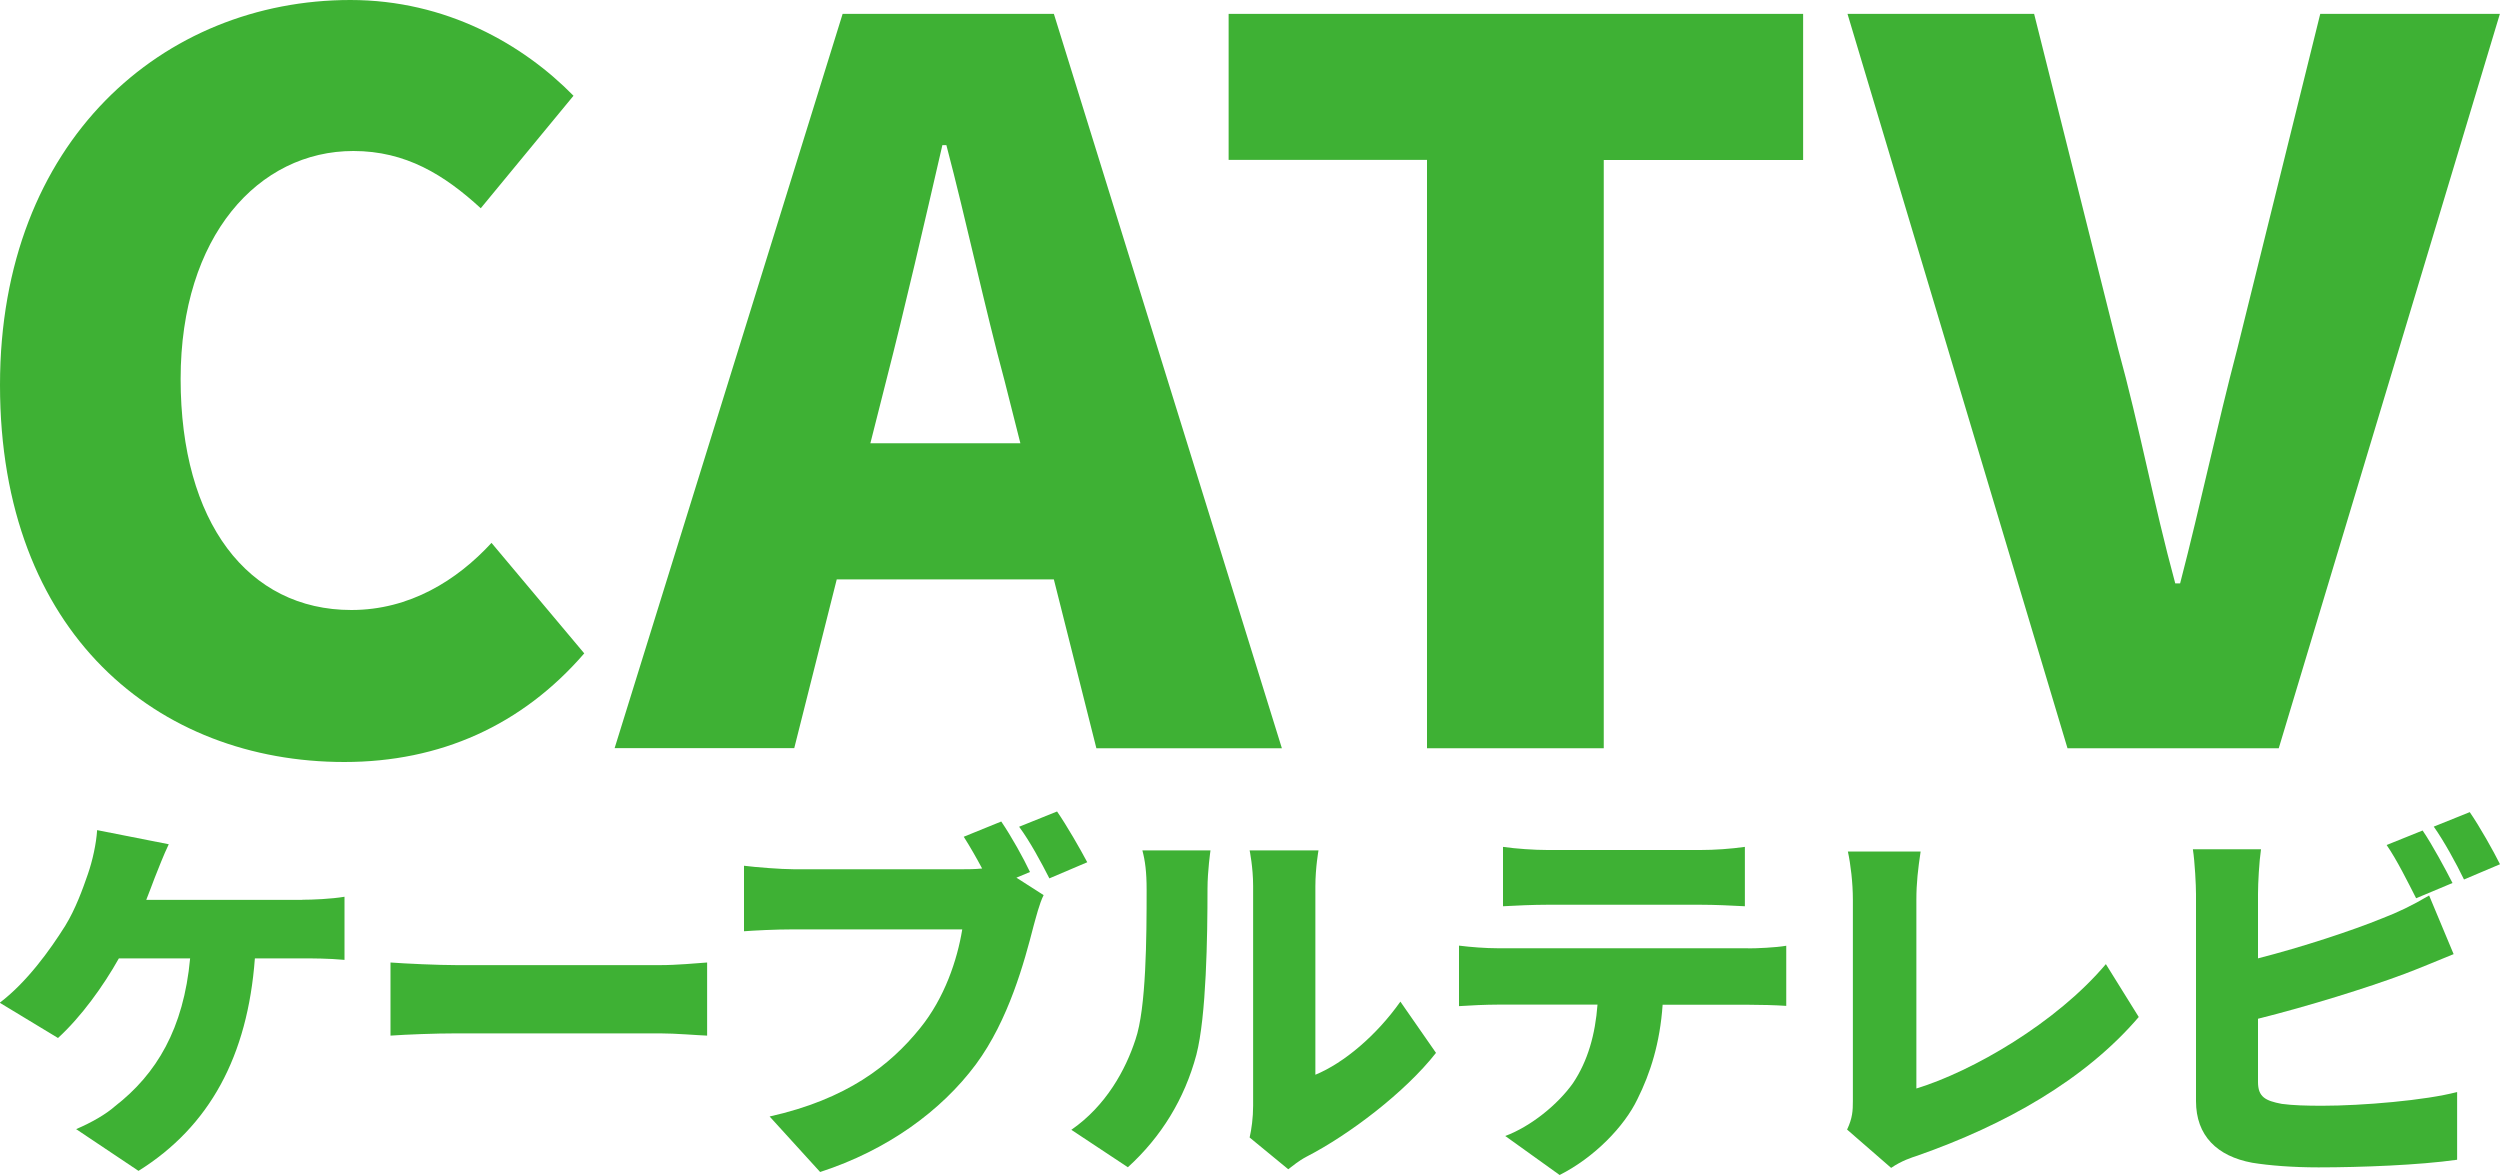
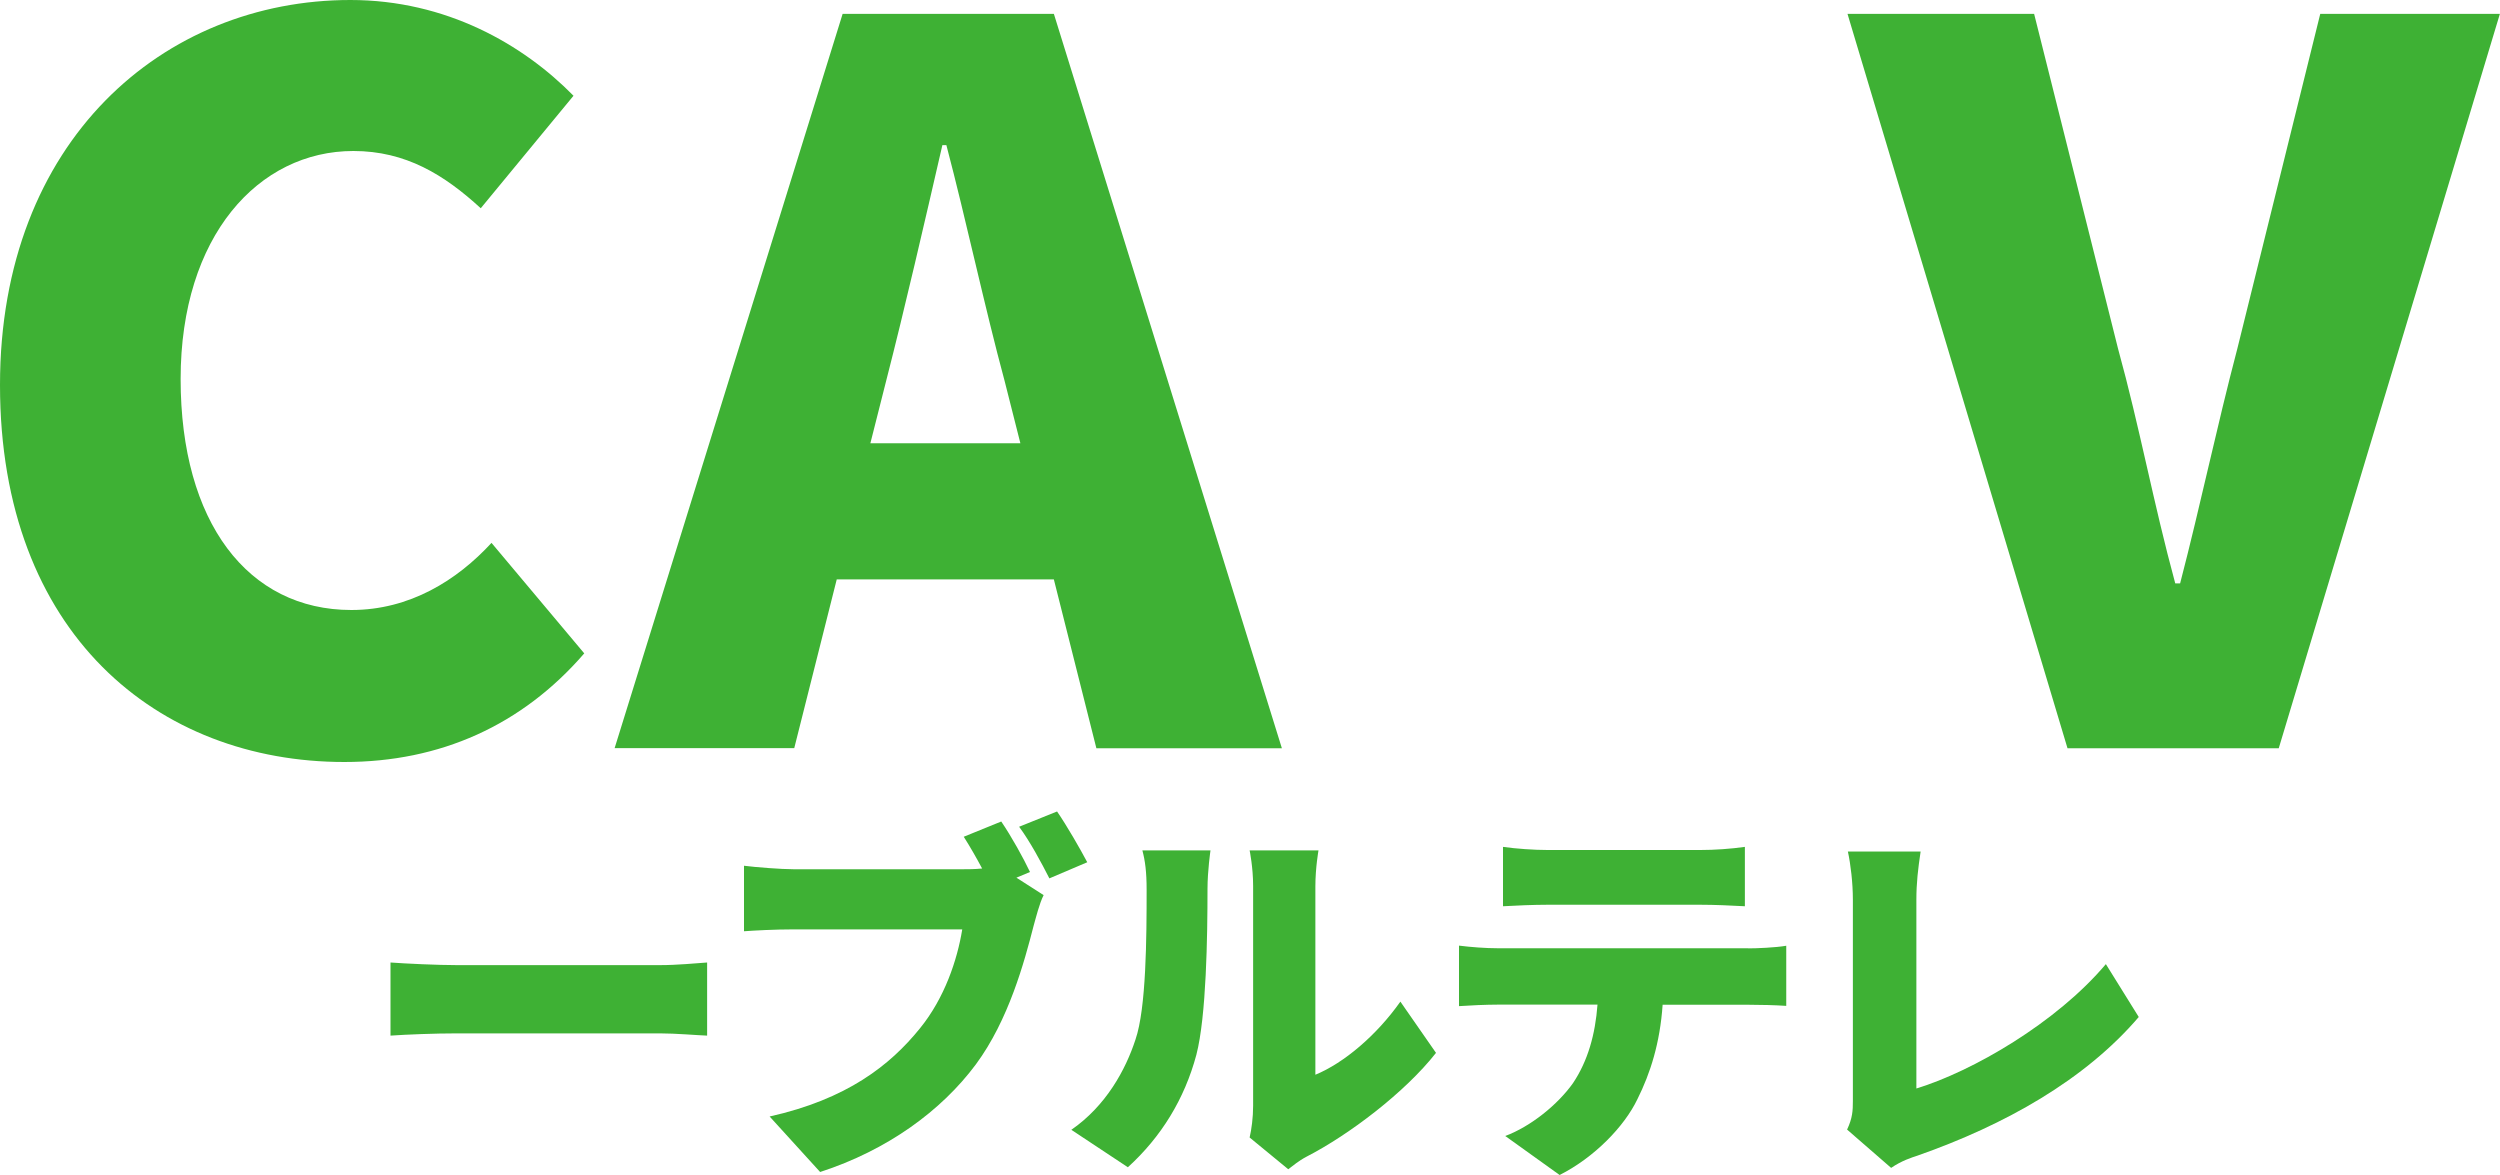
<svg xmlns="http://www.w3.org/2000/svg" id="_レイヤー_2" data-name="レイヤー 2" viewBox="0 0 200 94">
  <defs>
    <style>
      .cls-1 {
        fill: #3eb134;
        stroke-width: 0px;
      }
    </style>
  </defs>
  <g id="_レイヤー_1-2" data-name="レイヤー 1">
    <g>
      <g>
        <path class="cls-1" d="M0,30.8C0,11.21,13.11,0,28.03,0c7.66,0,13.82,3.55,17.85,7.66l-7.42,9c-2.92-2.68-6-4.58-10.19-4.58-7.58,0-13.82,6.79-13.82,18.24s5.37,18.48,13.66,18.48c4.66,0,8.45-2.37,11.21-5.37l7.42,8.84c-4.98,5.76-11.53,8.69-19.19,8.69C12.63,60.96,0,50.7,0,30.8Z" />
        <path class="cls-1" d="M84.31,46.35h-17.37l-3.4,13.5h-14.37L67.41,1.11h16.9l18.24,58.75h-14.84l-3.4-13.5ZM81.63,35.46l-1.26-4.98c-1.58-5.84-3.08-12.87-4.66-18.87h-.32c-1.42,6.16-3,13.03-4.5,18.87l-1.26,4.98h12Z" />
-         <path class="cls-1" d="M114.16,12.79h-15.87V1.11h45.96v11.69h-15.95v47.06h-14.14V12.79Z" />
        <path class="cls-1" d="M147.8,1.11h14.93l6.71,26.77c1.74,6.32,2.84,12.4,4.58,18.79h.39c1.66-6.4,2.92-12.48,4.58-18.79l6.63-26.77h14.37l-17.69,58.75h-16.9L147.8,1.11Z" />
      </g>
      <g>
-         <path class="cls-1" d="M24.19,71.98c.8,0,2.3-.06,3.37-.24v5.05c-1.26-.12-2.66-.12-3.37-.12h-3.8c-.58,7.81-3.61,13.44-9.31,17l-4.99-3.34c1.22-.52,2.39-1.19,3.12-1.84,3.31-2.57,5.48-6.19,6-11.82h-5.7c-1.26,2.24-3.03,4.69-4.87,6.37l-4.66-2.82c2.17-1.65,4.01-4.2,5.24-6.16.83-1.35,1.41-2.97,1.81-4.13.37-1.07.67-2.42.74-3.52l5.73,1.13c-.4.83-.86,2.02-1.13,2.7-.18.52-.43,1.1-.67,1.75h12.49Z" />
        <path class="cls-1" d="M31.24,77c1.22.09,3.8.21,5.3.21h16.26c1.38,0,2.88-.15,3.77-.21v5.85c-.8-.03-2.51-.18-3.77-.18h-16.26c-1.75,0-4.04.09-5.3.18v-5.85Z" />
        <path class="cls-1" d="M81.29,70.2l2.2,1.41c-.34.67-.61,1.78-.8,2.45-.74,2.88-1.99,7.53-4.62,11.09-2.76,3.71-7.07,6.86-12.46,8.61l-4.04-4.44c6.16-1.38,9.62-4.07,12.04-7.07,1.96-2.42,2.97-5.45,3.37-7.9h-13.48c-1.5,0-3.18.09-3.98.15v-5.24c.95.12,2.97.28,3.98.28h13.51c.4,0,.98,0,1.56-.06-.46-.86-.95-1.72-1.47-2.54l3-1.22c.83,1.22,1.78,2.94,2.3,4.04l-1.1.46ZM84.56,64.91c.8,1.16,1.87,3.03,2.42,4.07l-3.03,1.29c-.64-1.26-1.56-2.97-2.42-4.13l3.03-1.22Z" />
        <path class="cls-1" d="M85.7,90.39c2.79-1.93,4.35-4.81,5.14-7.23.86-2.51.89-8.15.89-11.97,0-1.44-.12-2.33-.34-3.16h5.45s-.24,1.62-.24,3.09c0,3.77-.09,10.17-.89,13.26-.95,3.55-2.82,6.58-5.48,9l-4.53-3ZM99.97,91c.15-.64.28-1.59.28-2.54v-17.58c0-1.5-.28-2.85-.28-2.85h5.51s-.25,1.38-.25,2.88v15.07c2.3-.95,4.9-3.16,6.8-5.85l2.85,4.1c-2.48,3.16-6.95,6.55-10.35,8.3-.7.37-1.04.7-1.47,1.01l-3.09-2.54Z" />
        <path class="cls-1" d="M139.87,75.87c.64,0,2.17-.06,3.03-.21v4.81c-.83-.06-2.11-.09-3.03-.09h-6.86c-.21,3.06-.98,5.48-2.02,7.56-1.04,2.17-3.43,4.65-6.22,6.06l-4.35-3.12c2.05-.77,4.2-2.51,5.42-4.23,1.19-1.78,1.78-3.89,1.96-6.28h-7.99c-.89,0-2.24.06-3.09.12v-4.84c.95.12,2.14.21,3.09.21h20.06ZM123.79,72.38c-1.07,0-2.54.06-3.55.12v-4.75c1.04.15,2.51.25,3.55.25h12.25c1.13,0,2.42-.09,3.55-.25v4.75c-1.13-.06-2.39-.12-3.55-.12h-12.25Z" />
        <path class="cls-1" d="M147.77,90.36c.43-.92.46-1.5.46-2.27v-16.11c0-1.35-.18-2.85-.4-3.86h5.82c-.21,1.41-.34,2.51-.34,3.86v15.1c4.5-1.38,11.18-5.24,15.16-9.95l2.63,4.23c-4.32,5.05-10.72,8.64-17.7,11.09-.46.15-1.26.4-2.11.98l-3.52-3.06Z" />
-         <path class="cls-1" d="M180.64,86.56c0,1.19.58,1.5,1.9,1.75.89.12,1.96.15,3.25.15,3.18,0,8.27-.43,10.78-1.1v5.42c-3.03.43-7.69.61-11.09.61-2.08,0-3.95-.15-5.3-.37-2.82-.52-4.5-2.17-4.5-4.93v-16.57c0-.67-.09-2.54-.25-3.58h5.45c-.15,1.04-.24,2.7-.24,3.58v5.15c3.58-.92,7.5-2.21,9.98-3.22,1.19-.46,2.3-.98,3.71-1.81l1.96,4.69c-1.35.55-2.88,1.19-3.95,1.59-2.94,1.1-7.66,2.57-11.7,3.58v5.05ZM193.29,71.86c-.64-1.25-1.53-3.06-2.36-4.26l2.88-1.16c.77,1.13,1.84,3.12,2.39,4.2l-2.91,1.22ZM197.58,64.97c.8,1.16,1.9,3.12,2.42,4.17l-2.88,1.22c-.61-1.26-1.59-3.06-2.42-4.23l2.88-1.16Z" />
      </g>
    </g>
  </g>
</svg>